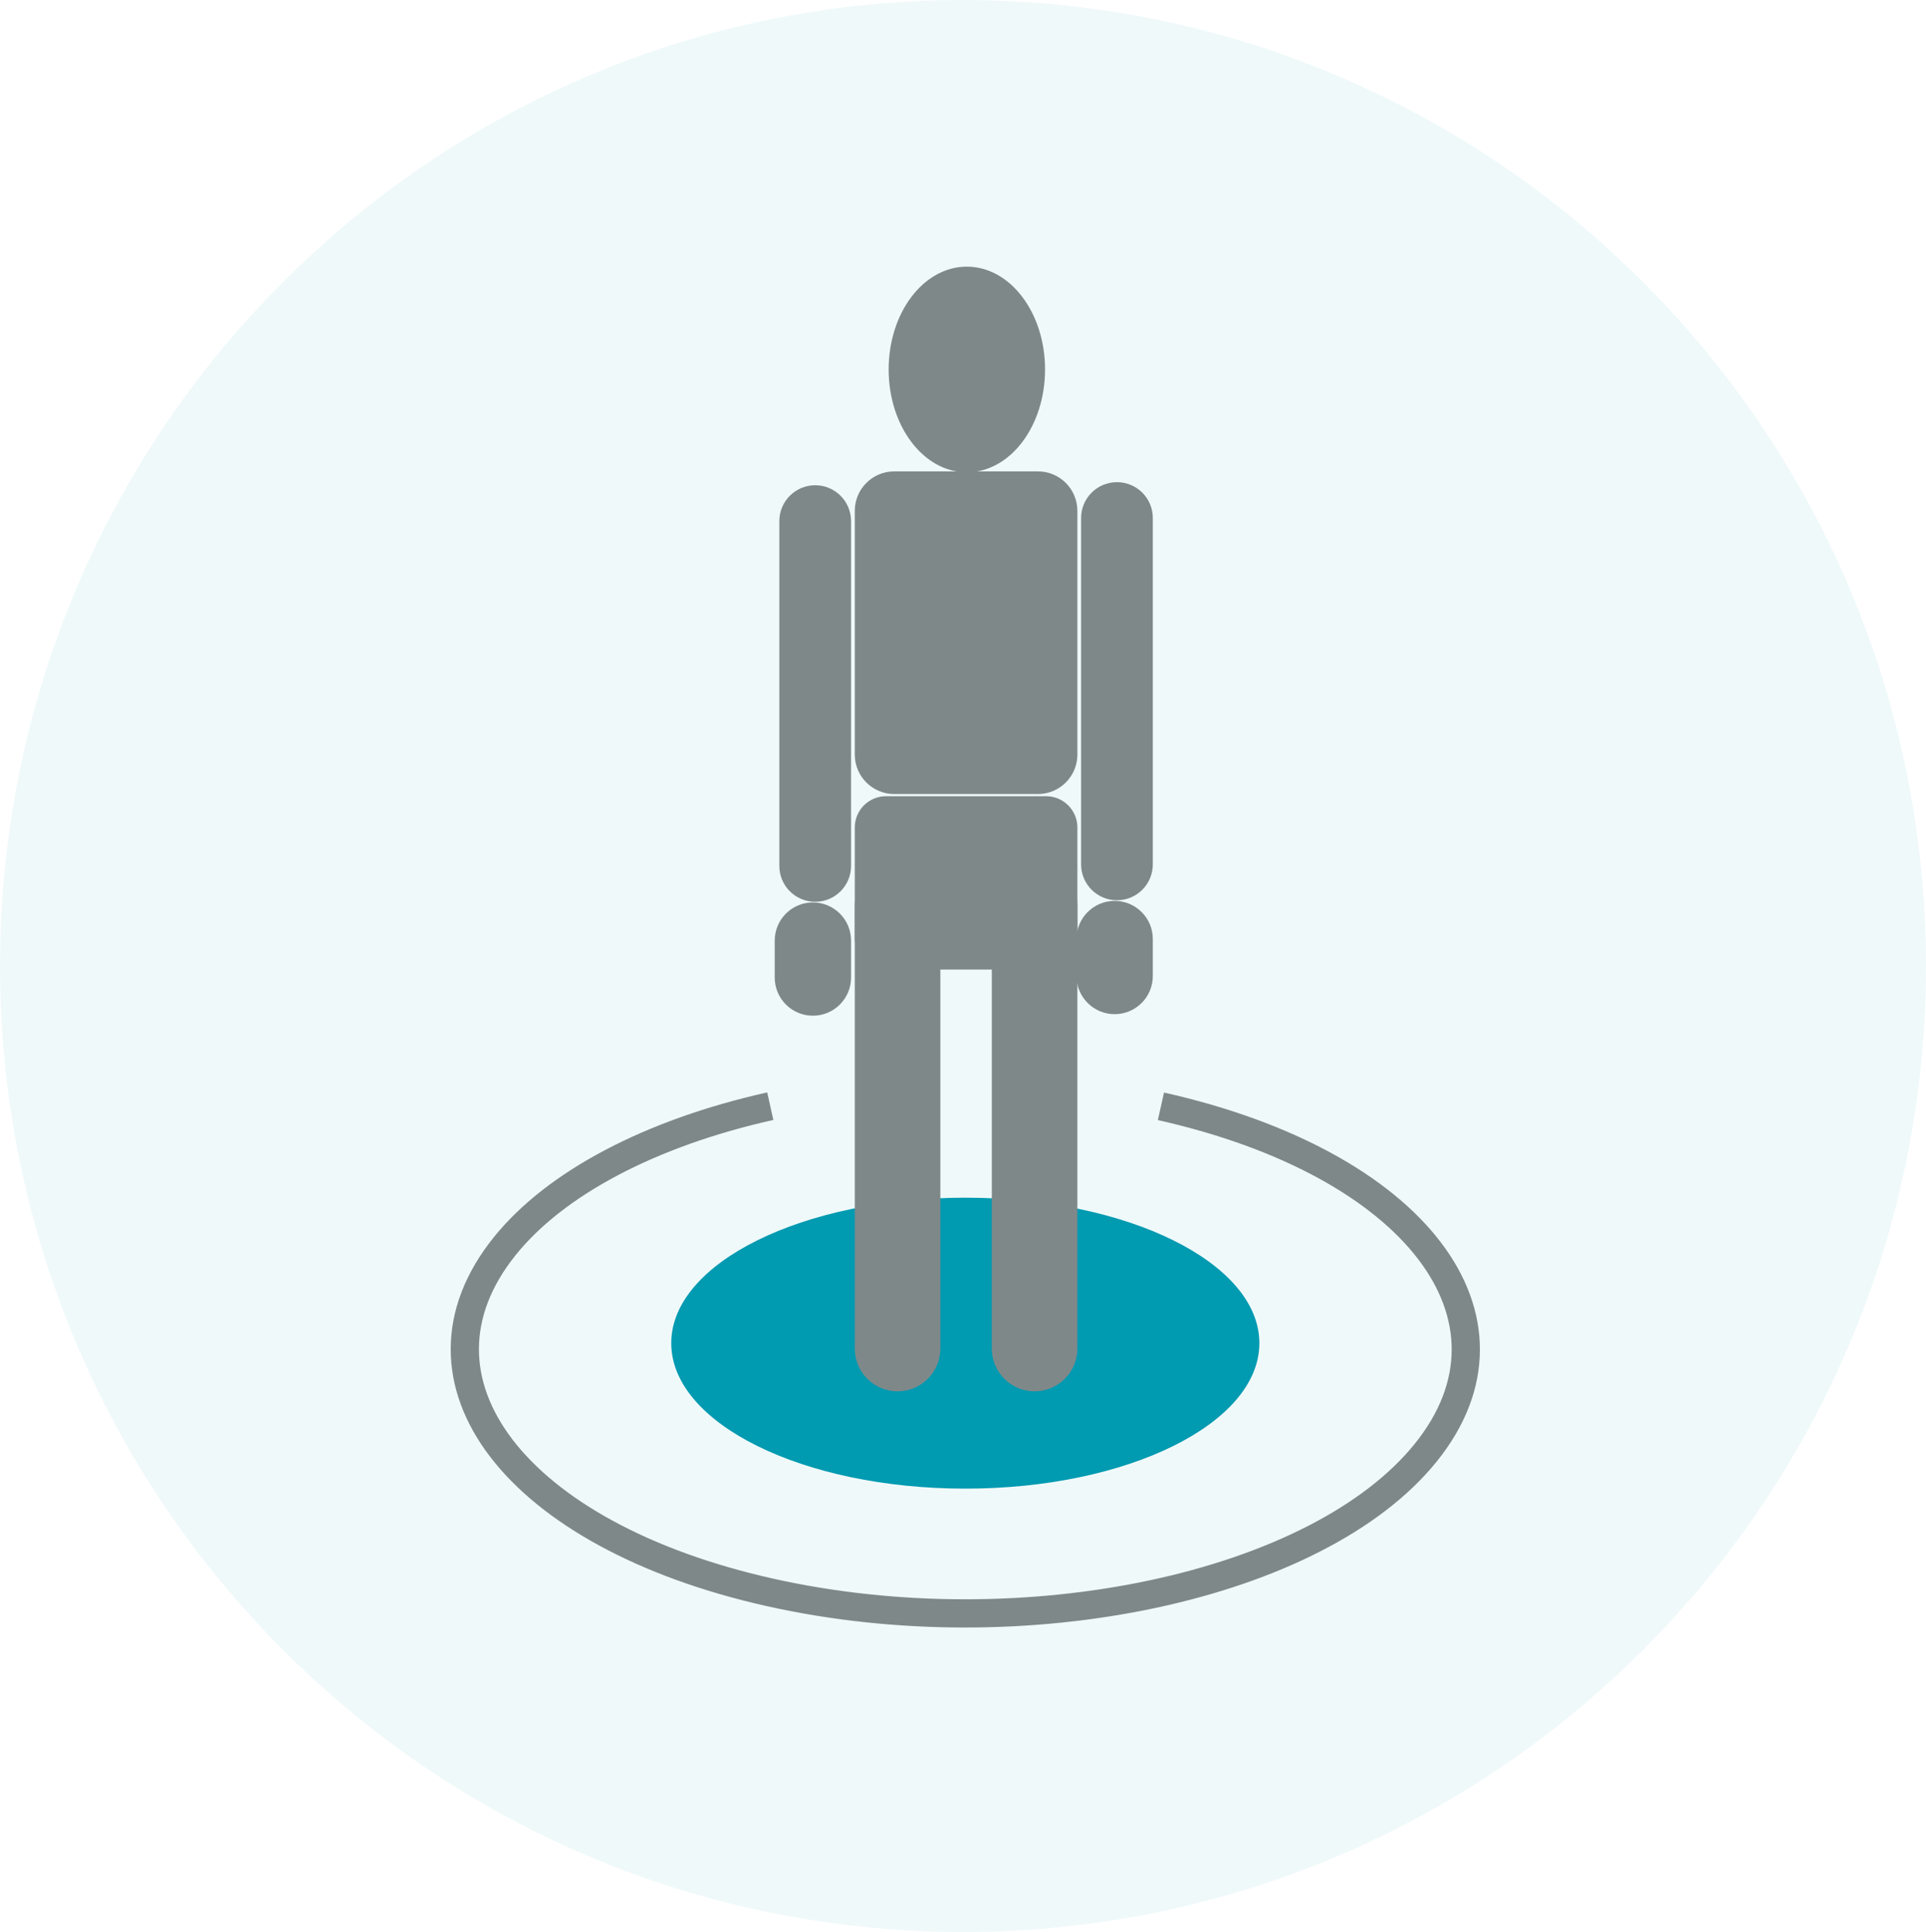
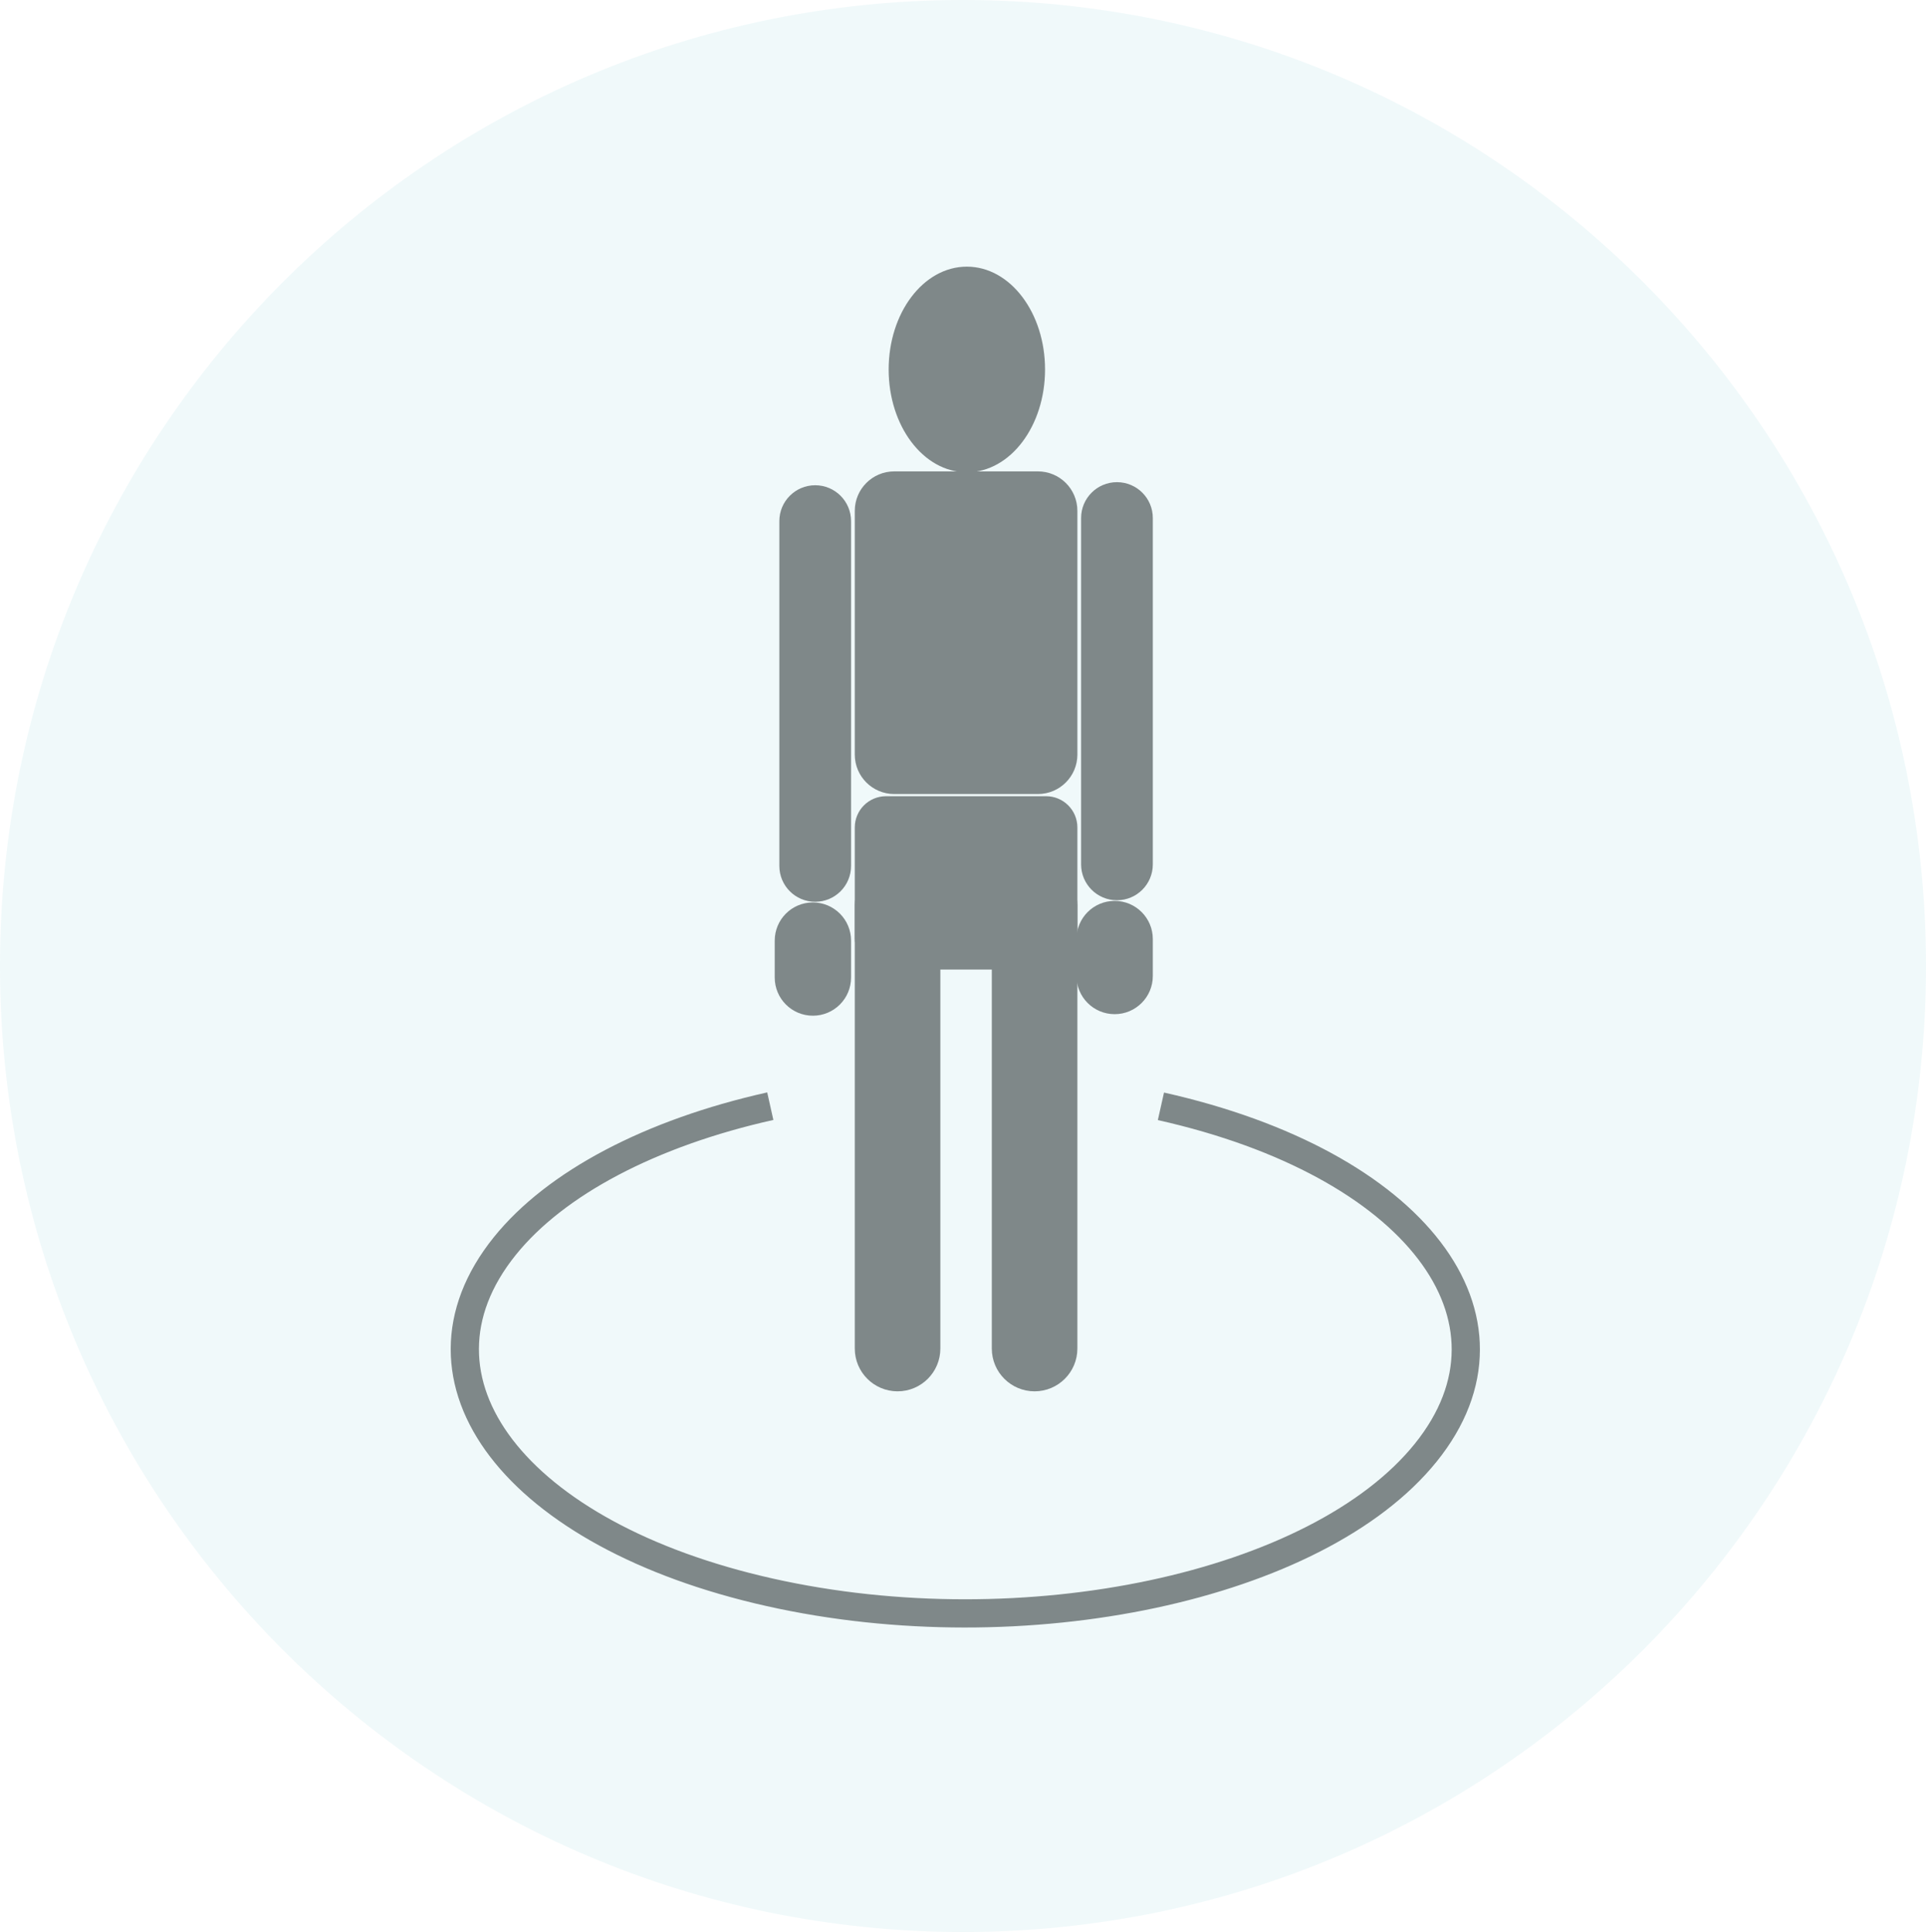
<svg xmlns="http://www.w3.org/2000/svg" width="1251" height="1255" xml:space="preserve">
  <defs>
    <clipPath id="clip0">
      <rect x="1779" y="407" width="1251" height="1255" />
    </clipPath>
  </defs>
  <g clip-path="url(#clip0)" transform="translate(-1779 -407)">
    <path d="M2358.5 647C2358.5 611.378 2380.21 582.5 2407 582.5 2433.79 582.5 2455.5 611.378 2455.5 647 2455.5 682.622 2433.79 711.5 2407 711.5 2380.21 711.5 2358.5 682.622 2358.5 647Z" stroke="#878787" stroke-width="4.583" stroke-miterlimit="8" fill="#878787" fill-rule="evenodd" />
    <path d="M2336.5 738.834C2336.5 725.947 2346.95 715.5 2359.83 715.5L2453.17 715.5C2466.05 715.5 2476.5 725.947 2476.5 738.834L2476.5 897.166C2476.5 910.053 2466.05 920.5 2453.17 920.5L2359.83 920.5C2346.95 920.5 2336.5 910.053 2336.5 897.166Z" stroke="#878787" stroke-width="4.583" stroke-miterlimit="8" fill="#878787" fill-rule="evenodd" />
    <path d="M2287.5 745.5C2287.5 733.902 2296.9 724.5 2308.5 724.5L2308.5 724.5C2320.1 724.5 2329.5 733.902 2329.5 745.5L2329.5 969.5C2329.5 981.098 2320.1 990.5 2308.5 990.5L2308.5 990.5C2296.9 990.5 2287.5 981.098 2287.5 969.5Z" stroke="#878787" stroke-width="4.583" stroke-miterlimit="8" fill="#878787" fill-rule="evenodd" />
    <path d="M2336.5 944.5C2336.5 934.559 2344.56 926.5 2354.5 926.5L2458.5 926.5C2468.44 926.5 2476.5 934.559 2476.5 944.5L2476.5 1016.5C2476.5 1026.44 2468.44 1034.5 2458.5 1034.5L2354.5 1034.5C2344.56 1034.5 2336.5 1026.44 2336.5 1016.5Z" stroke="#878787" stroke-width="4.583" stroke-miterlimit="8" fill="#878787" fill-rule="evenodd" />
    <path d="M2483.5 743.499C2483.5 731.902 2492.9 722.5 2504.5 722.5L2504.5 722.5C2516.1 722.5 2525.5 731.902 2525.5 743.499L2525.5 968.501C2525.5 980.098 2516.1 989.5 2504.5 989.5L2504.5 989.5C2492.9 989.5 2483.5 980.098 2483.5 968.501Z" stroke="#878787" stroke-width="4.583" stroke-miterlimit="8" fill="#878787" fill-rule="evenodd" />
-     <path d="M2215 1279.5C2215 1227.31 2300.51 1185 2406 1185 2511.49 1185 2597 1227.31 2597 1279.5 2597 1331.69 2511.49 1374 2406 1374 2300.51 1374 2215 1331.69 2215 1279.5Z" fill="#009AB1" fill-rule="evenodd" />
    <path d="M2284.5 1018C2284.5 1005.57 2294.57 995.5 2307 995.5L2307 995.5C2319.43 995.5 2329.5 1005.57 2329.5 1018L2329.5 1042C2329.5 1054.43 2319.43 1064.5 2307 1064.5L2307 1064.5C2294.57 1064.5 2284.5 1054.43 2284.5 1042Z" stroke="#878787" stroke-width="4.583" stroke-miterlimit="8" fill="#878787" fill-rule="evenodd" />
    <path d="M2336.5 994.999C2336.5 980.916 2347.92 969.5 2362 969.5L2362 969.5C2376.08 969.5 2387.5 980.916 2387.5 994.999L2387.5 1283C2387.5 1297.08 2376.08 1308.5 2362 1308.5L2362 1308.5C2347.92 1308.5 2336.5 1297.08 2336.5 1283Z" stroke="#878787" stroke-width="4.583" stroke-miterlimit="8" fill="#878787" fill-rule="evenodd" />
    <path d="M2425.5 994.999C2425.5 980.916 2436.92 969.5 2451 969.5L2451 969.5C2465.08 969.5 2476.5 980.916 2476.5 994.999L2476.5 1283C2476.5 1297.08 2465.08 1308.5 2451 1308.5L2451 1308.5C2436.92 1308.5 2425.5 1297.08 2425.5 1283Z" stroke="#878787" stroke-width="4.583" stroke-miterlimit="8" fill="#878787" fill-rule="evenodd" />
    <path d="M2480.5 1017C2480.5 1004.57 2490.57 994.5 2503 994.5L2503 994.5C2515.43 994.5 2525.5 1004.57 2525.5 1017L2525.5 1041C2525.5 1053.43 2515.43 1063.5 2503 1063.5L2503 1063.5C2490.57 1063.5 2480.5 1053.43 2480.5 1041Z" stroke="#878787" stroke-width="4.583" stroke-miterlimit="8" fill="#878787" fill-rule="evenodd" />
    <path d="M2533.06 1125.65C2698.27 1162.68 2775.31 1263.37 2705.13 1350.55 2634.96 1437.73 2444.15 1478.38 2278.94 1441.35 2113.73 1404.32 2036.69 1303.63 2106.87 1216.45 2139.83 1175.5 2201.67 1142.91 2279.33 1125.56" stroke="#878787" stroke-width="18.333" stroke-miterlimit="8" fill="none" fill-rule="evenodd" />
    <path d="M1779 1034.5C1779 687.941 2059.05 407 2404.5 407 2749.95 407 3030 687.941 3030 1034.5 3030 1381.06 2749.95 1662 2404.5 1662 2059.05 1662 1779 1381.06 1779 1034.5Z" fill="#009AB1" fill-rule="evenodd" fill-opacity="0.059" />
  </g>
</svg>